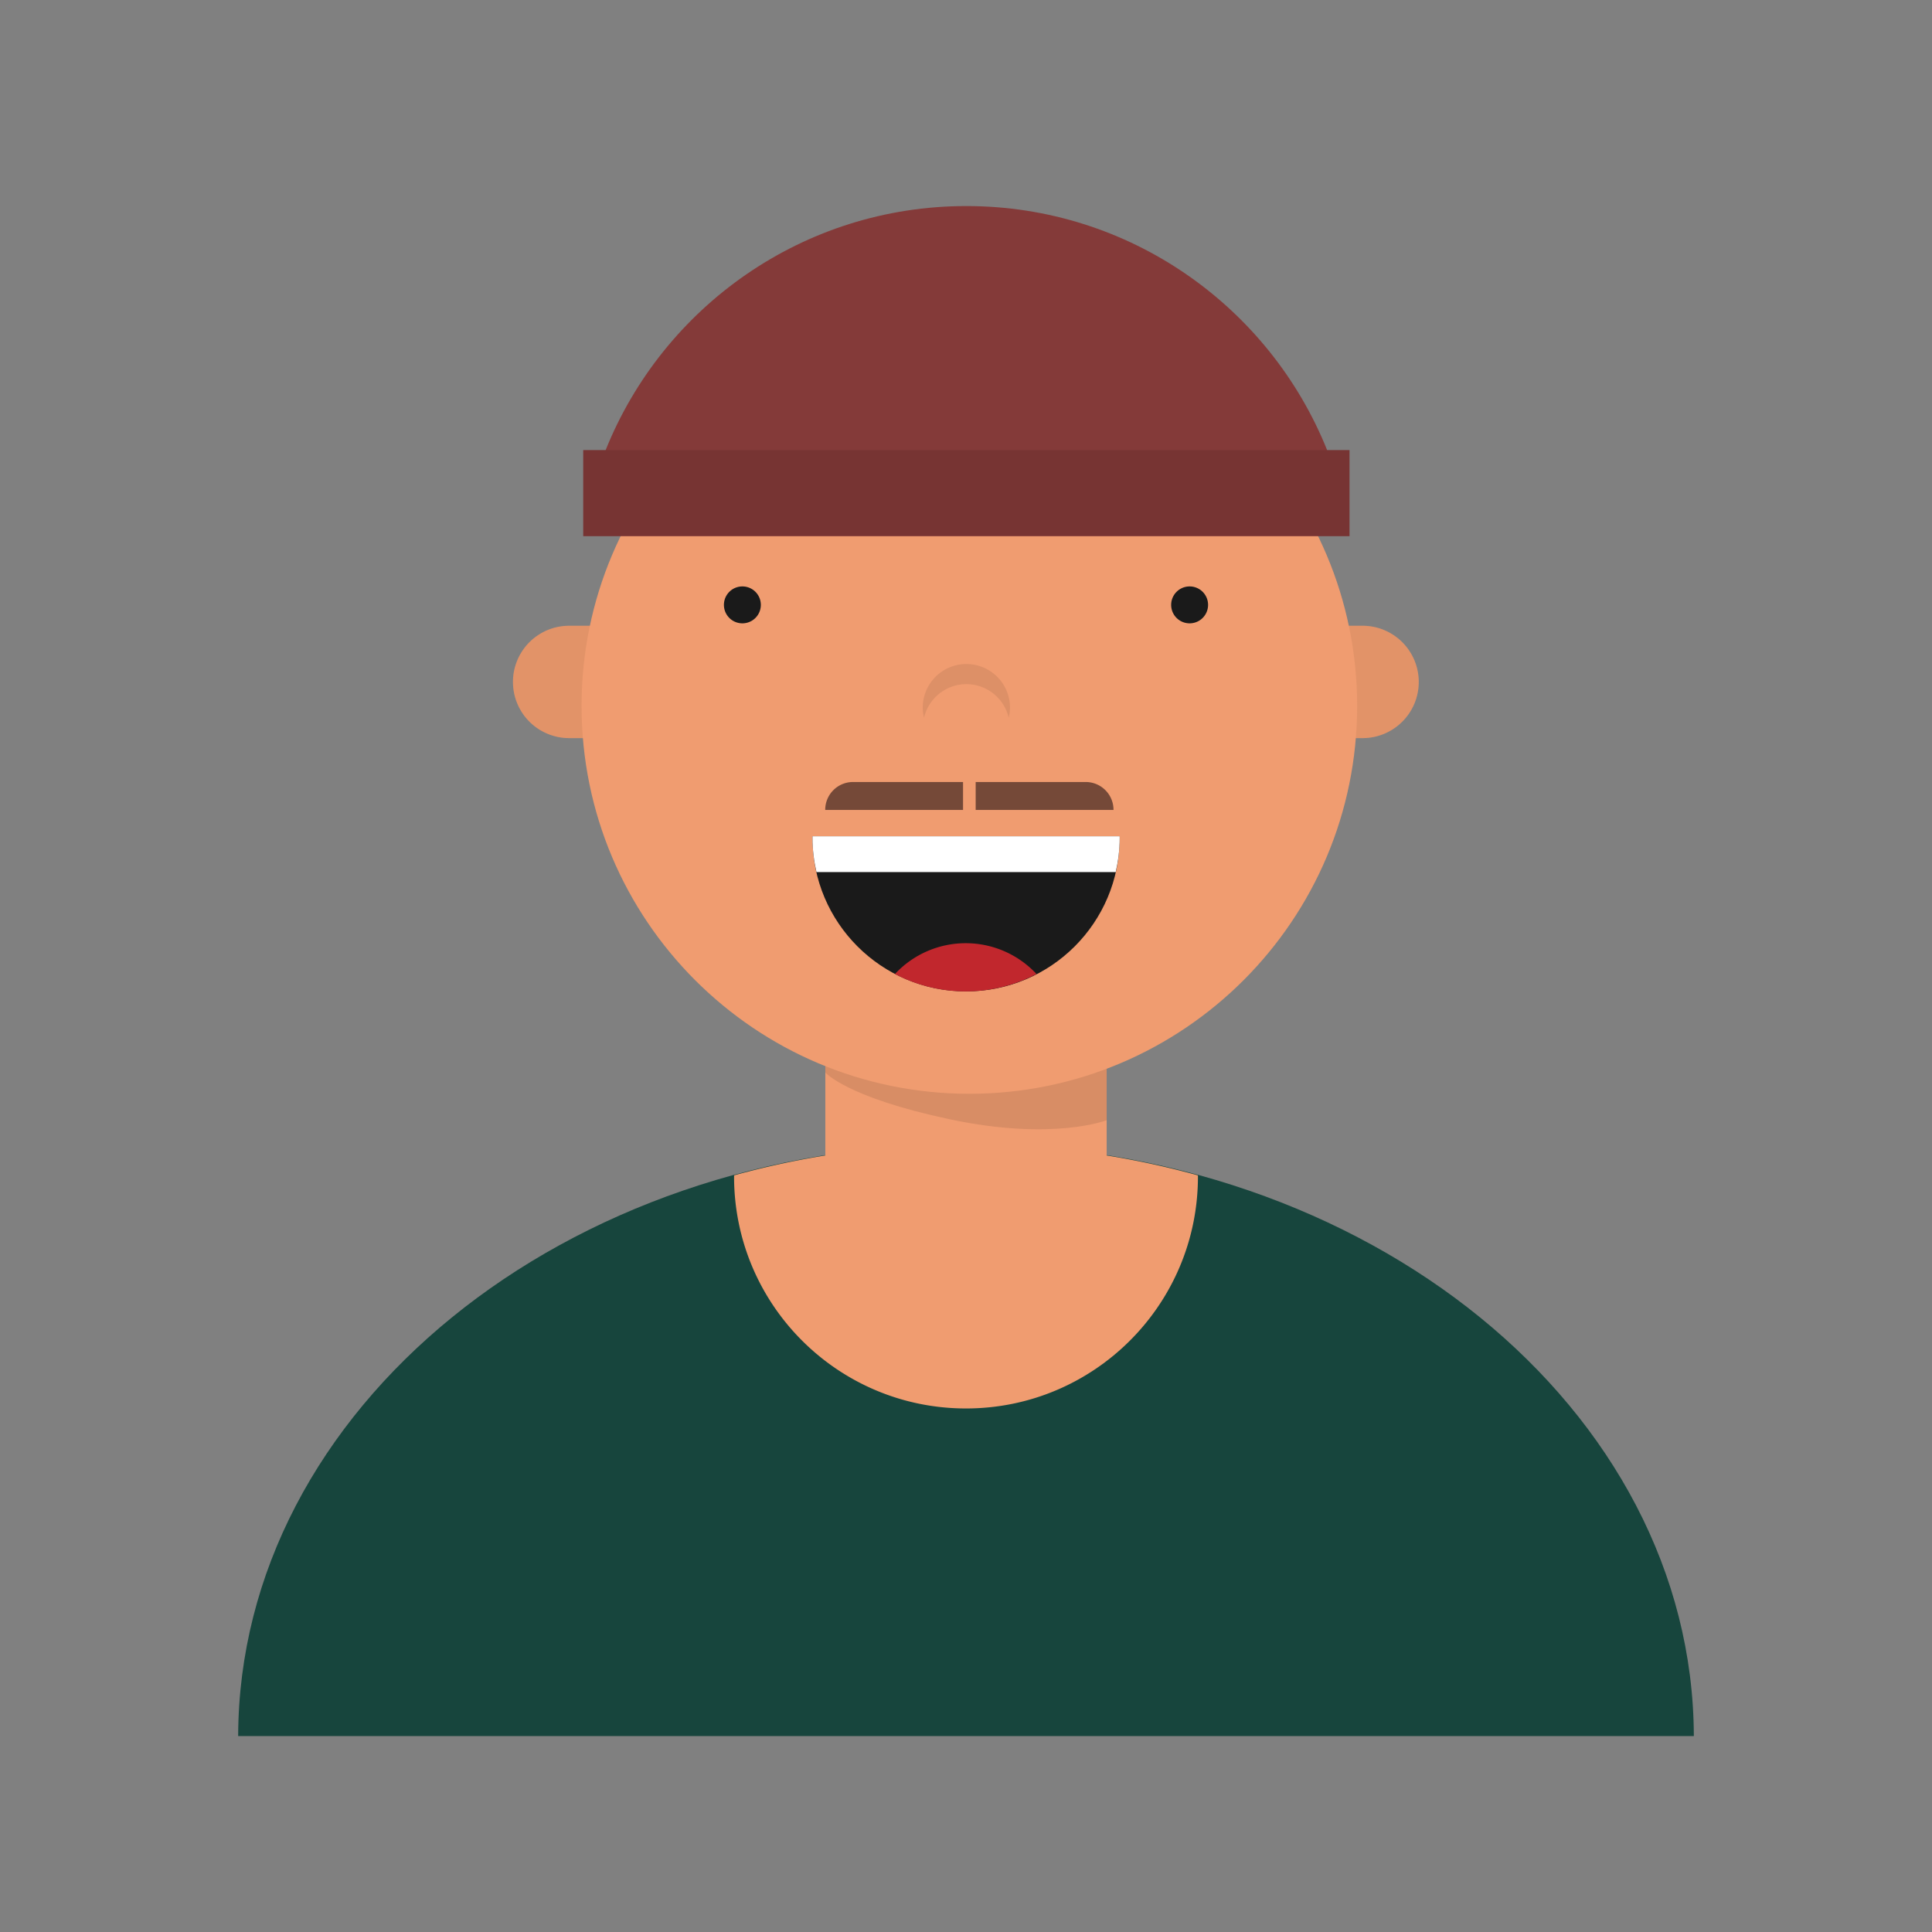
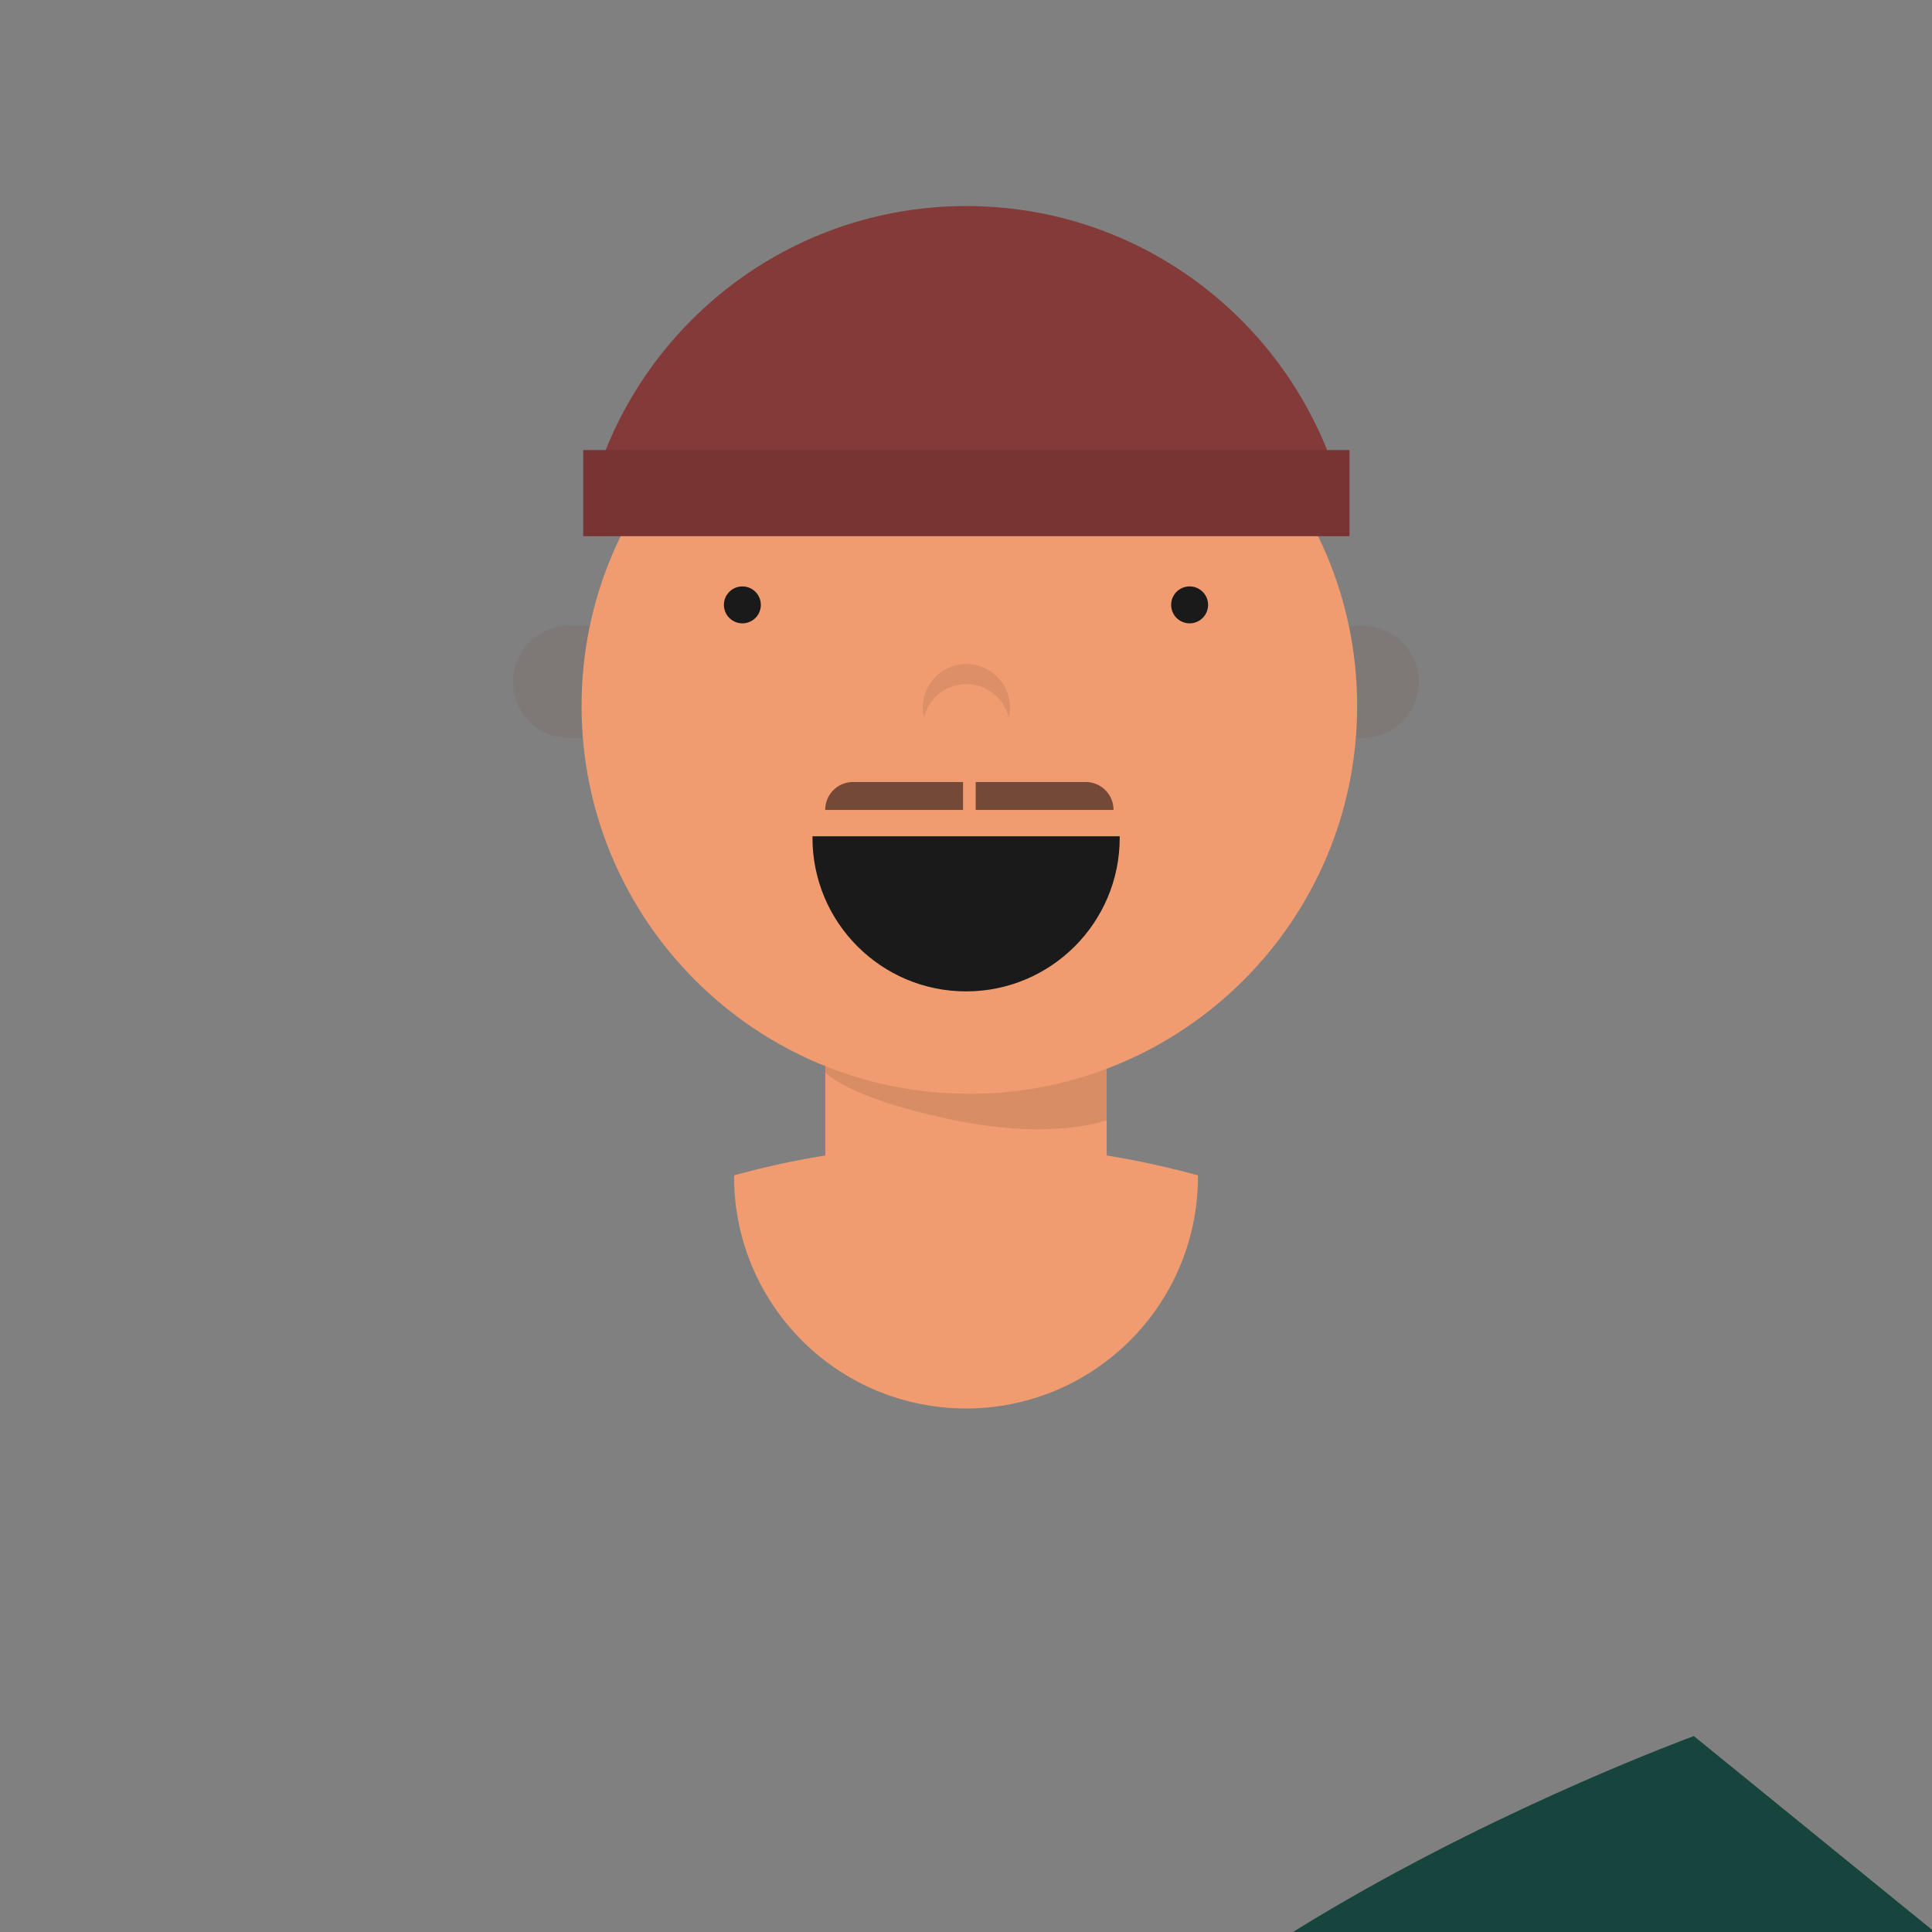
<svg xmlns="http://www.w3.org/2000/svg" data-bbox="24.654 21.331 150.692 158.387" width="200" height="200" viewBox="0 0 200 200" data-type="color">
  <rect x="0" y="0" width="200" height="200" fill="#808080" stroke="none" />
  <g>
-     <path fill="#17453D" d="M175.346 179.718c-.102-33.861-33.794-61.286-75.346-61.286s-75.244 27.425-75.346 61.286h150.692z" data-color="1" />
+     <path fill="#17453D" d="M175.346 179.718s-75.244 27.425-75.346 61.286h150.692z" data-color="1" />
    <path fill="#F09C70" d="M124.003 121.672a88.502 88.502 0 00-9.44-2.058V103.87H85.437v15.744a88.941 88.941 0 00-9.44 2.058c0 .041-.006.081-.006.122 0 13.26 10.749 24.01 24.01 24.01s24.01-10.749 24.01-24.01c-.001-.041-.007-.081-.008-.122z" data-color="2" />
    <path opacity=".1" d="M85.437 109.529h29.125l.002 6.433s-5.528 2.178-16.242-.094c-10.714-2.272-12.885-4.847-12.885-4.847v-1.492z" />
-     <path fill="#F09C70" d="M141.16 76.409H58.917a5.815 5.815 0 010-11.63h82.244a5.816 5.816 0 01-.001 11.63z" data-color="2" />
    <path opacity=".06" fill="#F09C70" d="M141.16 76.409H58.917a5.815 5.815 0 010-11.63h82.244a5.816 5.816 0 01-.001 11.63z" data-color="2" />
    <g opacity=".06">
      <path d="M141.16 76.409H58.917a5.815 5.815 0 010-11.63h82.244a5.816 5.816 0 01-.001 11.63z" />
-       <path opacity=".06" d="M141.16 76.409H58.917a5.815 5.815 0 010-11.63h82.244a5.816 5.816 0 01-.001 11.63z" />
    </g>
    <path d="M140.492 73.084c0 22.17-17.973 40.144-40.144 40.144-22.17 0-40.144-17.973-40.144-40.144 0-22.17 17.973-40.144 40.144-40.144 22.17 0 40.144 17.973 40.144 40.144z" fill="#F09C70" data-color="2" />
    <path opacity=".08" d="M100.039 70.823a4.508 4.508 0 014.383 3.474 4.48 4.48 0 00.133-1.042 4.516 4.516 0 00-9.032 0c0 .36.053.706.133 1.042a4.509 4.509 0 014.383-3.474z" />
    <path d="M125.06 62.617a1.911 1.911 0 11-3.822 0 1.911 1.911 0 013.822 0z" fill="#1A1A1A" data-color="3" />
    <path d="M78.762 62.617a1.911 1.911 0 11-3.822 0 1.911 1.911 0 013.822 0z" fill="#1A1A1A" data-color="3" />
    <path fill="#843A39" d="M137.382 46.593c-5.941-14.804-20.415-25.262-37.343-25.262-16.928 0-31.402 10.458-37.343 25.262h-2.319v8.913h79.324v-8.913h-2.319z" data-color="4" />
    <path d="M139.7 46.593v8.913H60.376v-8.913H139.7z" opacity=".1" />
    <path fill="#754938" d="M112.392 80.953h-11.39v2.89h14.268v-.012a2.878 2.878 0 00-2.878-2.878z" data-color="5" />
    <path fill="#754938" d="M99.694 80.953h-11.39a2.879 2.879 0 00-2.878 2.878v.012h14.268v-2.89z" data-color="5" />
    <path fill="#1A1A1A" d="M84.112 86.57c0 .052-.004.104-.004.156 0 8.782 7.119 15.902 15.902 15.902s15.902-7.119 15.902-15.902c0-.052-.003-.104-.004-.156H84.112z" data-color="3" />
-     <path fill="#FFFFFF" d="M84.112 86.57c0 .052-.004.104-.004.156 0 1.222.151 2.407.412 3.55h30.979c.261-1.143.412-2.328.412-3.55 0-.052-.003-.104-.004-.156H84.112z" data-color="6" />
-     <path fill="#C1272D" d="M92.644 100.83a15.819 15.819 0 0014.654 0 10.003 10.003 0 00-7.327-3.19 10.003 10.003 0 00-7.327 3.19z" data-color="7" />
  </g>
</svg>